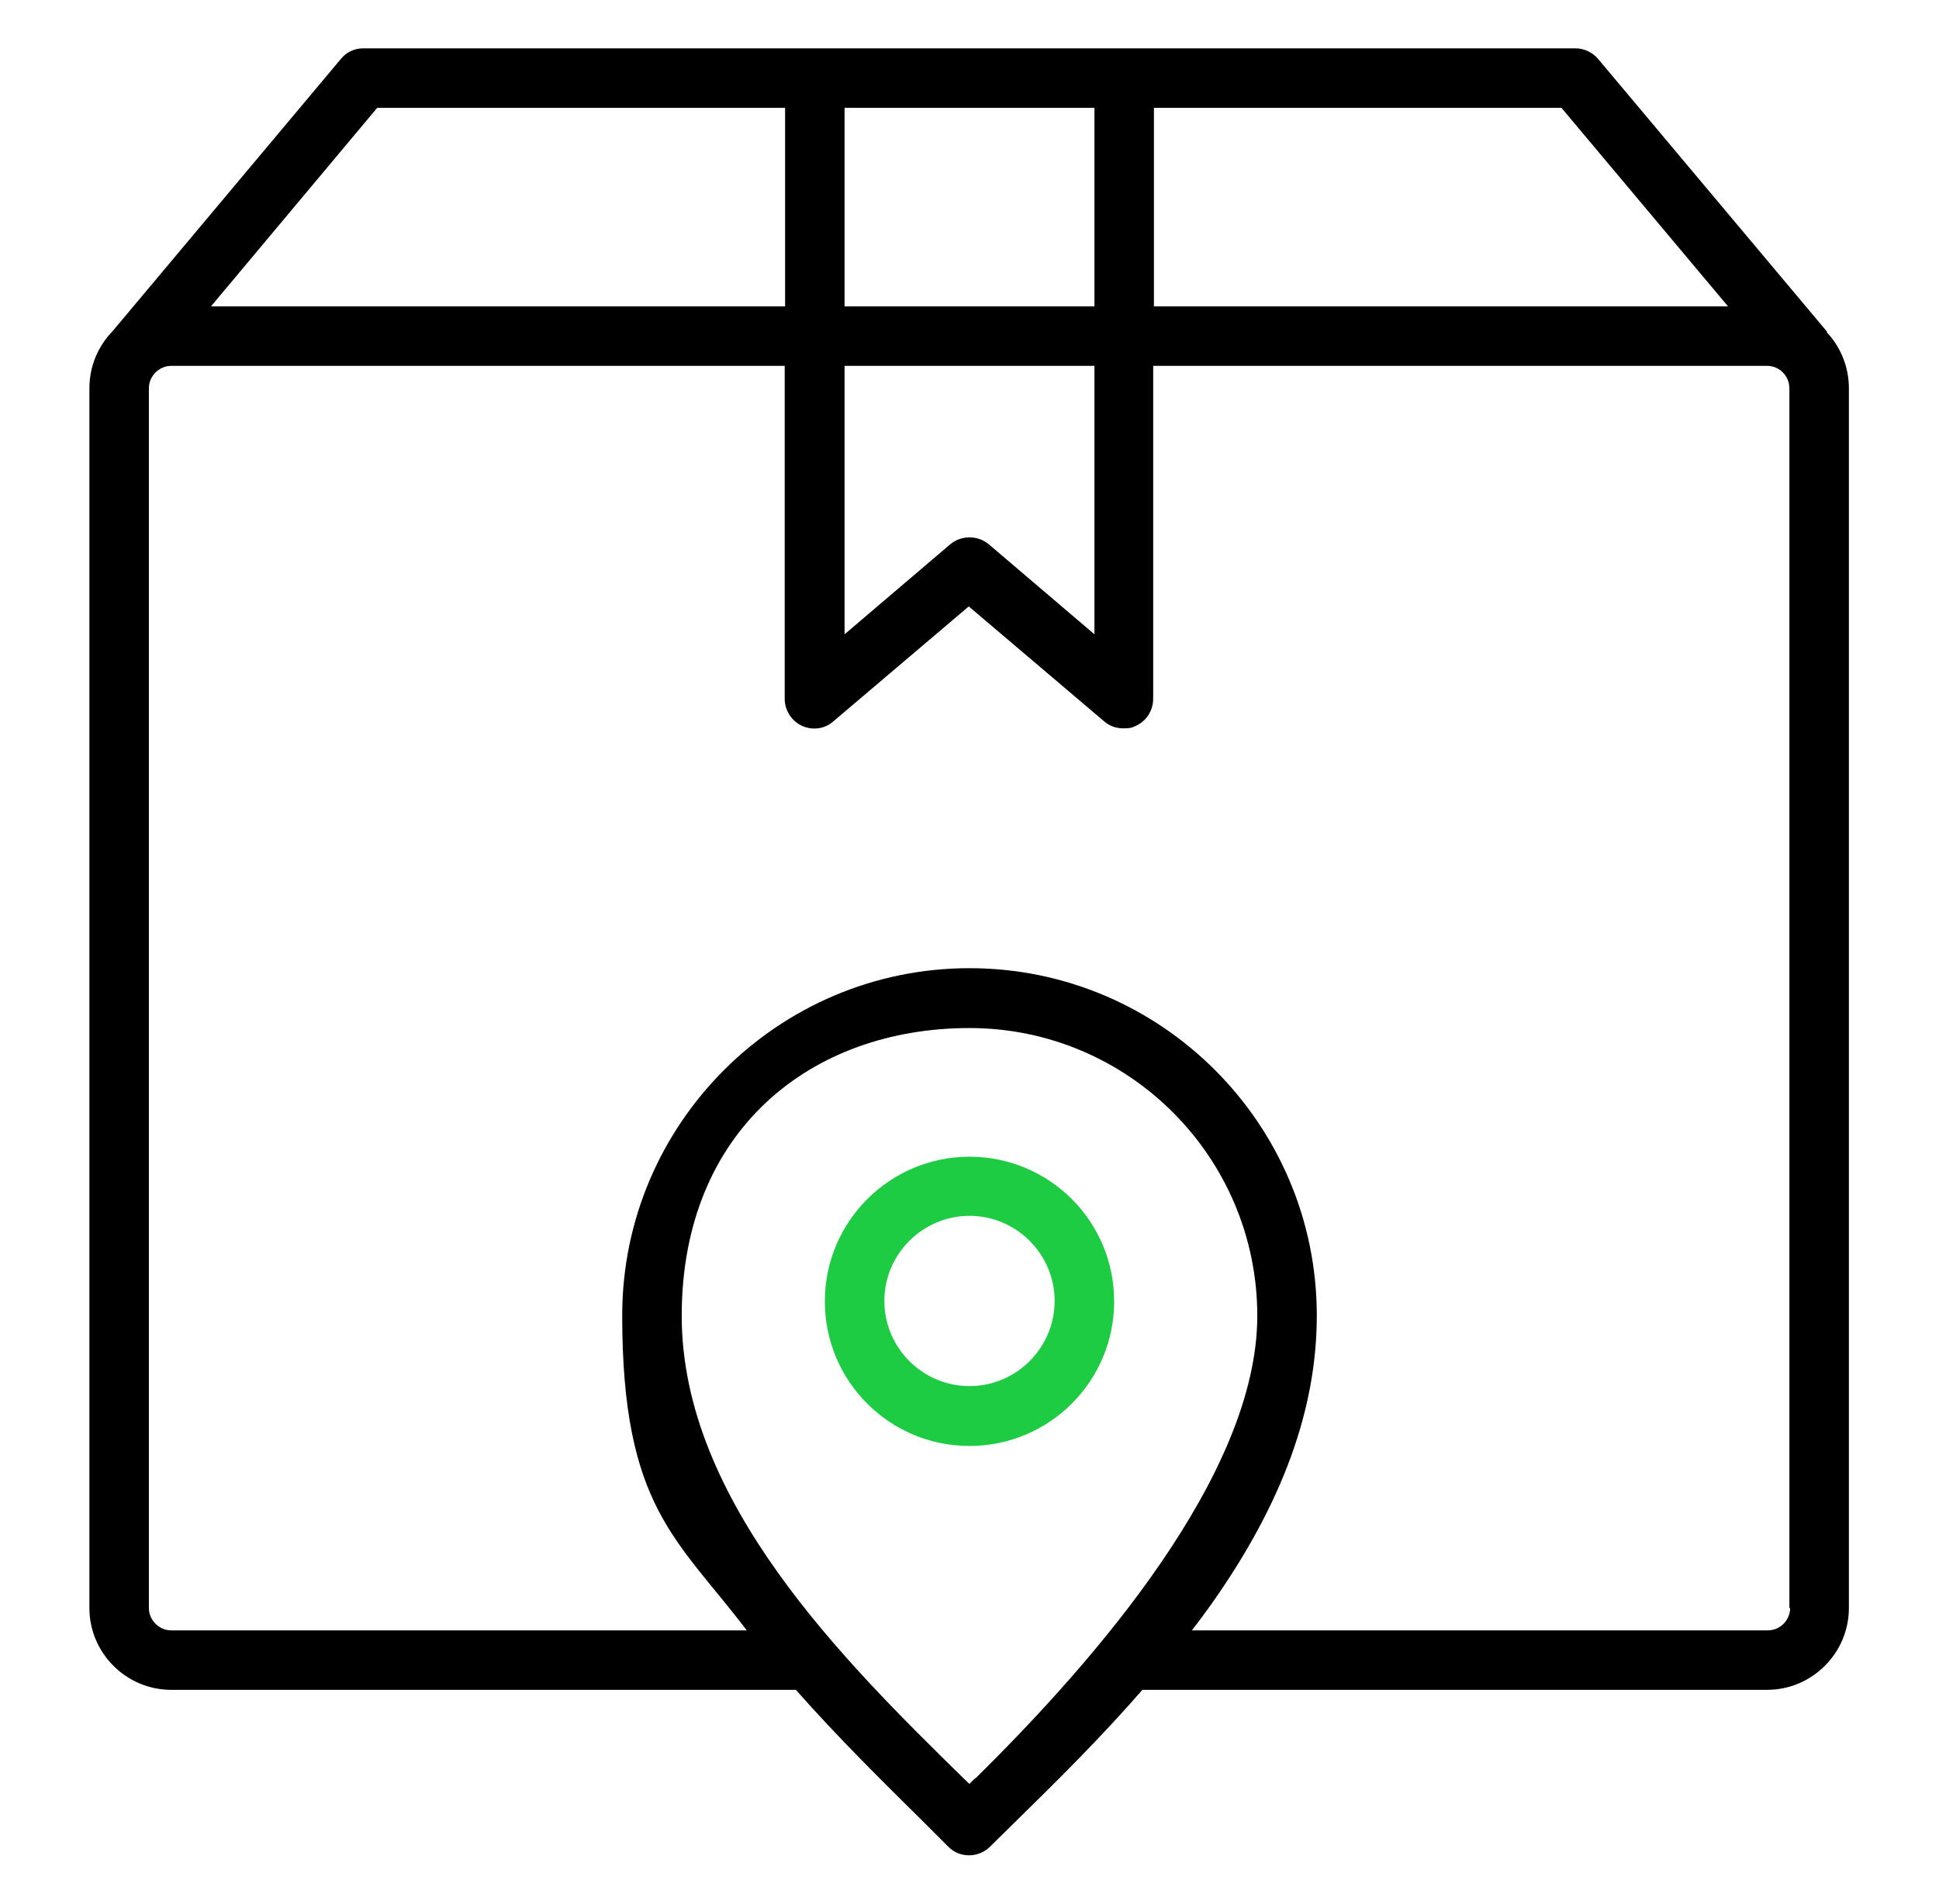
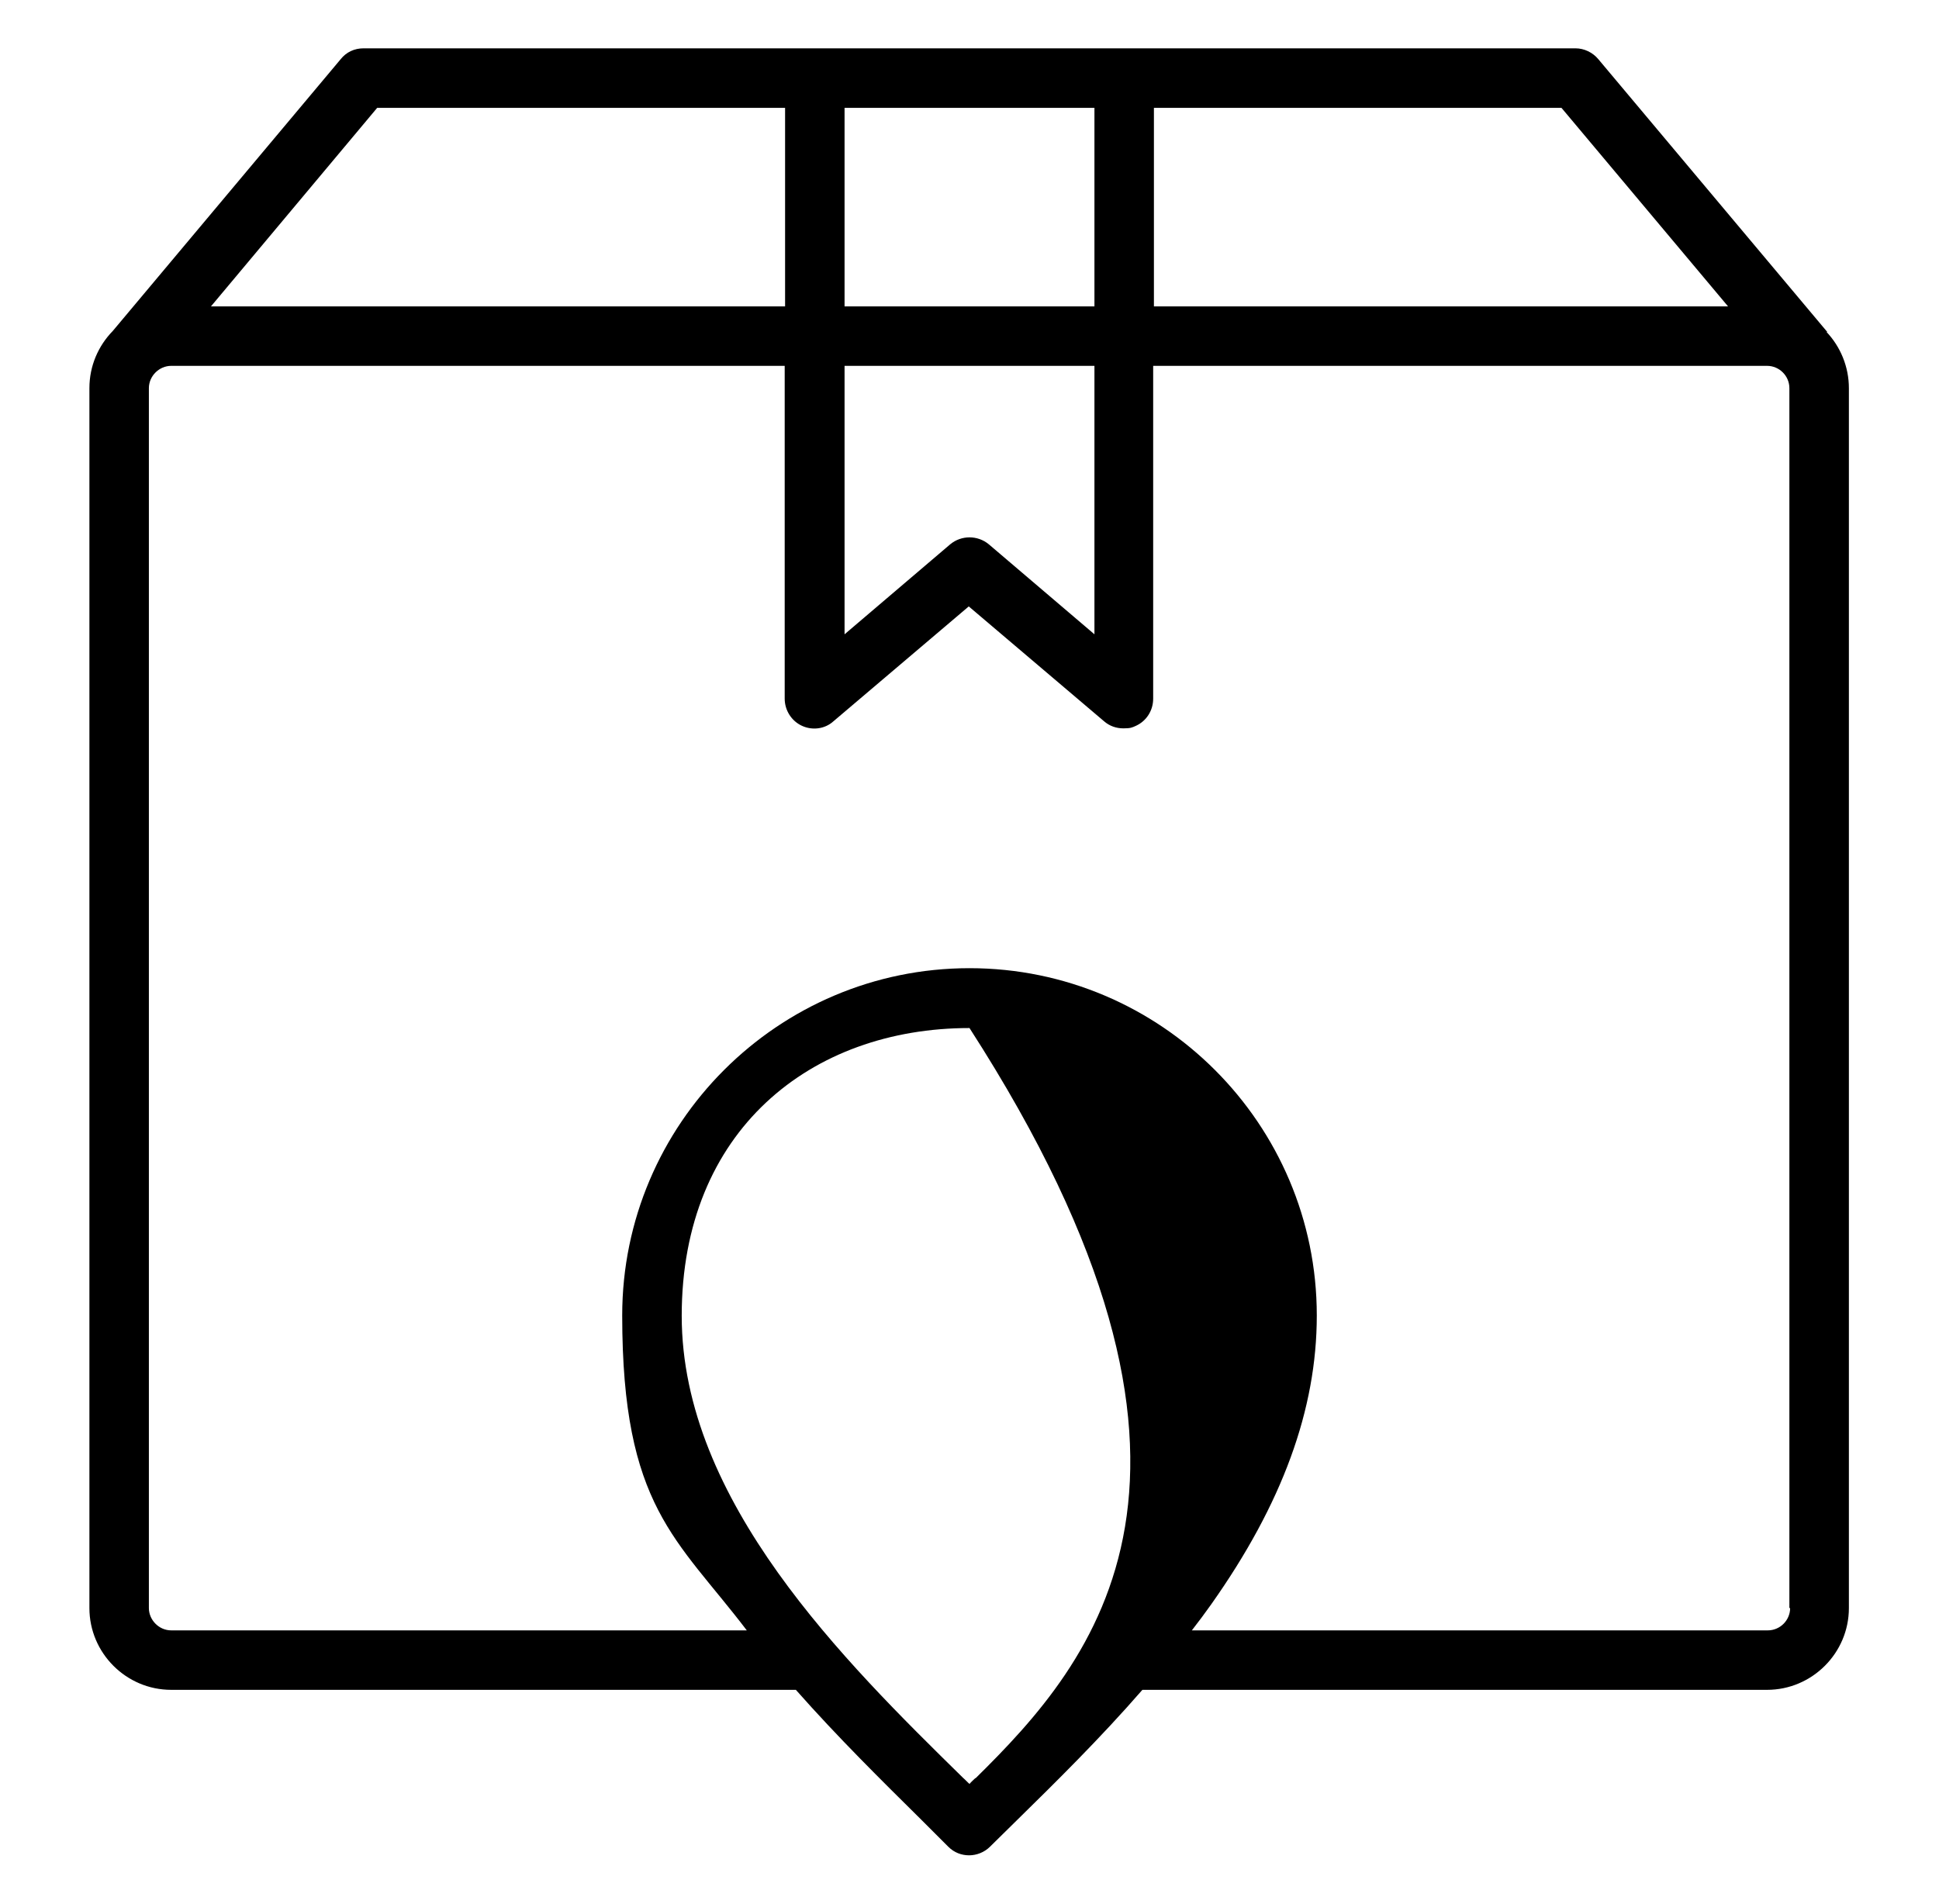
<svg xmlns="http://www.w3.org/2000/svg" width="55" height="54" viewBox="0 0 55 54" fill="none">
-   <path d="M51.832 9.418L45.335 1.677C45.177 1.487 44.934 1.371 44.691 1.371H10.309C10.056 1.371 9.824 1.477 9.665 1.677L3.2 9.387C2.789 9.809 2.536 10.378 2.536 11.011V45.615C2.536 46.891 3.58 47.935 4.856 47.935H22.575C23.767 49.285 25.022 50.52 26.14 51.627C26.403 51.891 26.656 52.144 26.899 52.386C27.068 52.555 27.279 52.629 27.489 52.629C27.701 52.629 27.922 52.544 28.08 52.386C28.323 52.144 28.576 51.901 28.84 51.638C29.936 50.562 31.202 49.317 32.404 47.935H50.123C51.399 47.935 52.444 46.891 52.444 45.615V11.011C52.444 10.399 52.201 9.83 51.811 9.418H51.832ZM32.731 3.059H44.291L49.016 8.691H32.731V3.059ZM23.956 3.059H31.044V8.691H23.956V3.059ZM23.956 10.378H31.044V17.993L28.049 15.441C27.732 15.177 27.268 15.177 26.952 15.441L23.956 17.993V10.378ZM10.71 3.059H22.269V8.691H5.984L10.699 3.059H10.71ZM27.669 50.435C27.616 50.488 27.553 50.541 27.5 50.604C27.437 50.551 27.384 50.488 27.321 50.435C23.946 47.123 19.337 42.578 19.337 37.325C19.337 32.073 22.997 29.162 27.5 29.162C32.004 29.162 35.663 32.822 35.663 37.325C35.663 41.829 31.044 47.123 27.669 50.446V50.435ZM50.777 45.615C50.777 45.963 50.492 46.248 50.144 46.248H33.807C33.997 46.005 34.176 45.763 34.356 45.51C36.37 42.662 37.351 39.983 37.351 37.315C37.351 31.883 32.932 27.464 27.5 27.464C22.069 27.464 17.649 31.883 17.649 37.315C17.649 42.746 19.2 43.643 21.183 46.248H4.856C4.508 46.248 4.223 45.953 4.223 45.615V11.011C4.223 10.663 4.518 10.378 4.856 10.378H22.258V19.818C22.258 20.145 22.448 20.45 22.744 20.587C23.039 20.725 23.397 20.682 23.64 20.461L27.479 17.202L31.318 20.461C31.476 20.598 31.666 20.661 31.866 20.661C32.067 20.661 32.109 20.64 32.225 20.587C32.52 20.45 32.71 20.155 32.71 19.818V10.378H50.123C50.471 10.378 50.756 10.663 50.756 11.011V45.615H50.777Z" fill="black" />
-   <path d="M27.5 32.812C25.243 32.812 23.397 34.647 23.397 36.914C23.397 39.182 25.232 41.017 27.5 41.017C29.767 41.017 31.603 39.182 31.603 36.914C31.603 34.647 29.767 32.812 27.5 32.812ZM27.5 39.319C26.171 39.319 25.085 38.233 25.085 36.904C25.085 35.575 26.171 34.489 27.5 34.489C28.829 34.489 29.915 35.575 29.915 36.904C29.915 38.233 28.829 39.319 27.5 39.319Z" fill="#1DCC43" />
+   <path d="M51.832 9.418L45.335 1.677C45.177 1.487 44.934 1.371 44.691 1.371H10.309C10.056 1.371 9.824 1.477 9.665 1.677L3.2 9.387C2.789 9.809 2.536 10.378 2.536 11.011V45.615C2.536 46.891 3.58 47.935 4.856 47.935H22.575C23.767 49.285 25.022 50.52 26.14 51.627C26.403 51.891 26.656 52.144 26.899 52.386C27.068 52.555 27.279 52.629 27.489 52.629C27.701 52.629 27.922 52.544 28.08 52.386C28.323 52.144 28.576 51.901 28.84 51.638C29.936 50.562 31.202 49.317 32.404 47.935H50.123C51.399 47.935 52.444 46.891 52.444 45.615V11.011C52.444 10.399 52.201 9.83 51.811 9.418H51.832ZM32.731 3.059H44.291L49.016 8.691H32.731V3.059ZM23.956 3.059H31.044V8.691H23.956V3.059ZM23.956 10.378H31.044V17.993L28.049 15.441C27.732 15.177 27.268 15.177 26.952 15.441L23.956 17.993V10.378ZM10.71 3.059H22.269V8.691H5.984L10.699 3.059H10.71ZM27.669 50.435C27.616 50.488 27.553 50.541 27.5 50.604C27.437 50.551 27.384 50.488 27.321 50.435C23.946 47.123 19.337 42.578 19.337 37.325C19.337 32.073 22.997 29.162 27.5 29.162C35.663 41.829 31.044 47.123 27.669 50.446V50.435ZM50.777 45.615C50.777 45.963 50.492 46.248 50.144 46.248H33.807C33.997 46.005 34.176 45.763 34.356 45.51C36.37 42.662 37.351 39.983 37.351 37.315C37.351 31.883 32.932 27.464 27.5 27.464C22.069 27.464 17.649 31.883 17.649 37.315C17.649 42.746 19.2 43.643 21.183 46.248H4.856C4.508 46.248 4.223 45.953 4.223 45.615V11.011C4.223 10.663 4.518 10.378 4.856 10.378H22.258V19.818C22.258 20.145 22.448 20.45 22.744 20.587C23.039 20.725 23.397 20.682 23.64 20.461L27.479 17.202L31.318 20.461C31.476 20.598 31.666 20.661 31.866 20.661C32.067 20.661 32.109 20.64 32.225 20.587C32.52 20.45 32.71 20.155 32.71 19.818V10.378H50.123C50.471 10.378 50.756 10.663 50.756 11.011V45.615H50.777Z" fill="black" />
</svg>